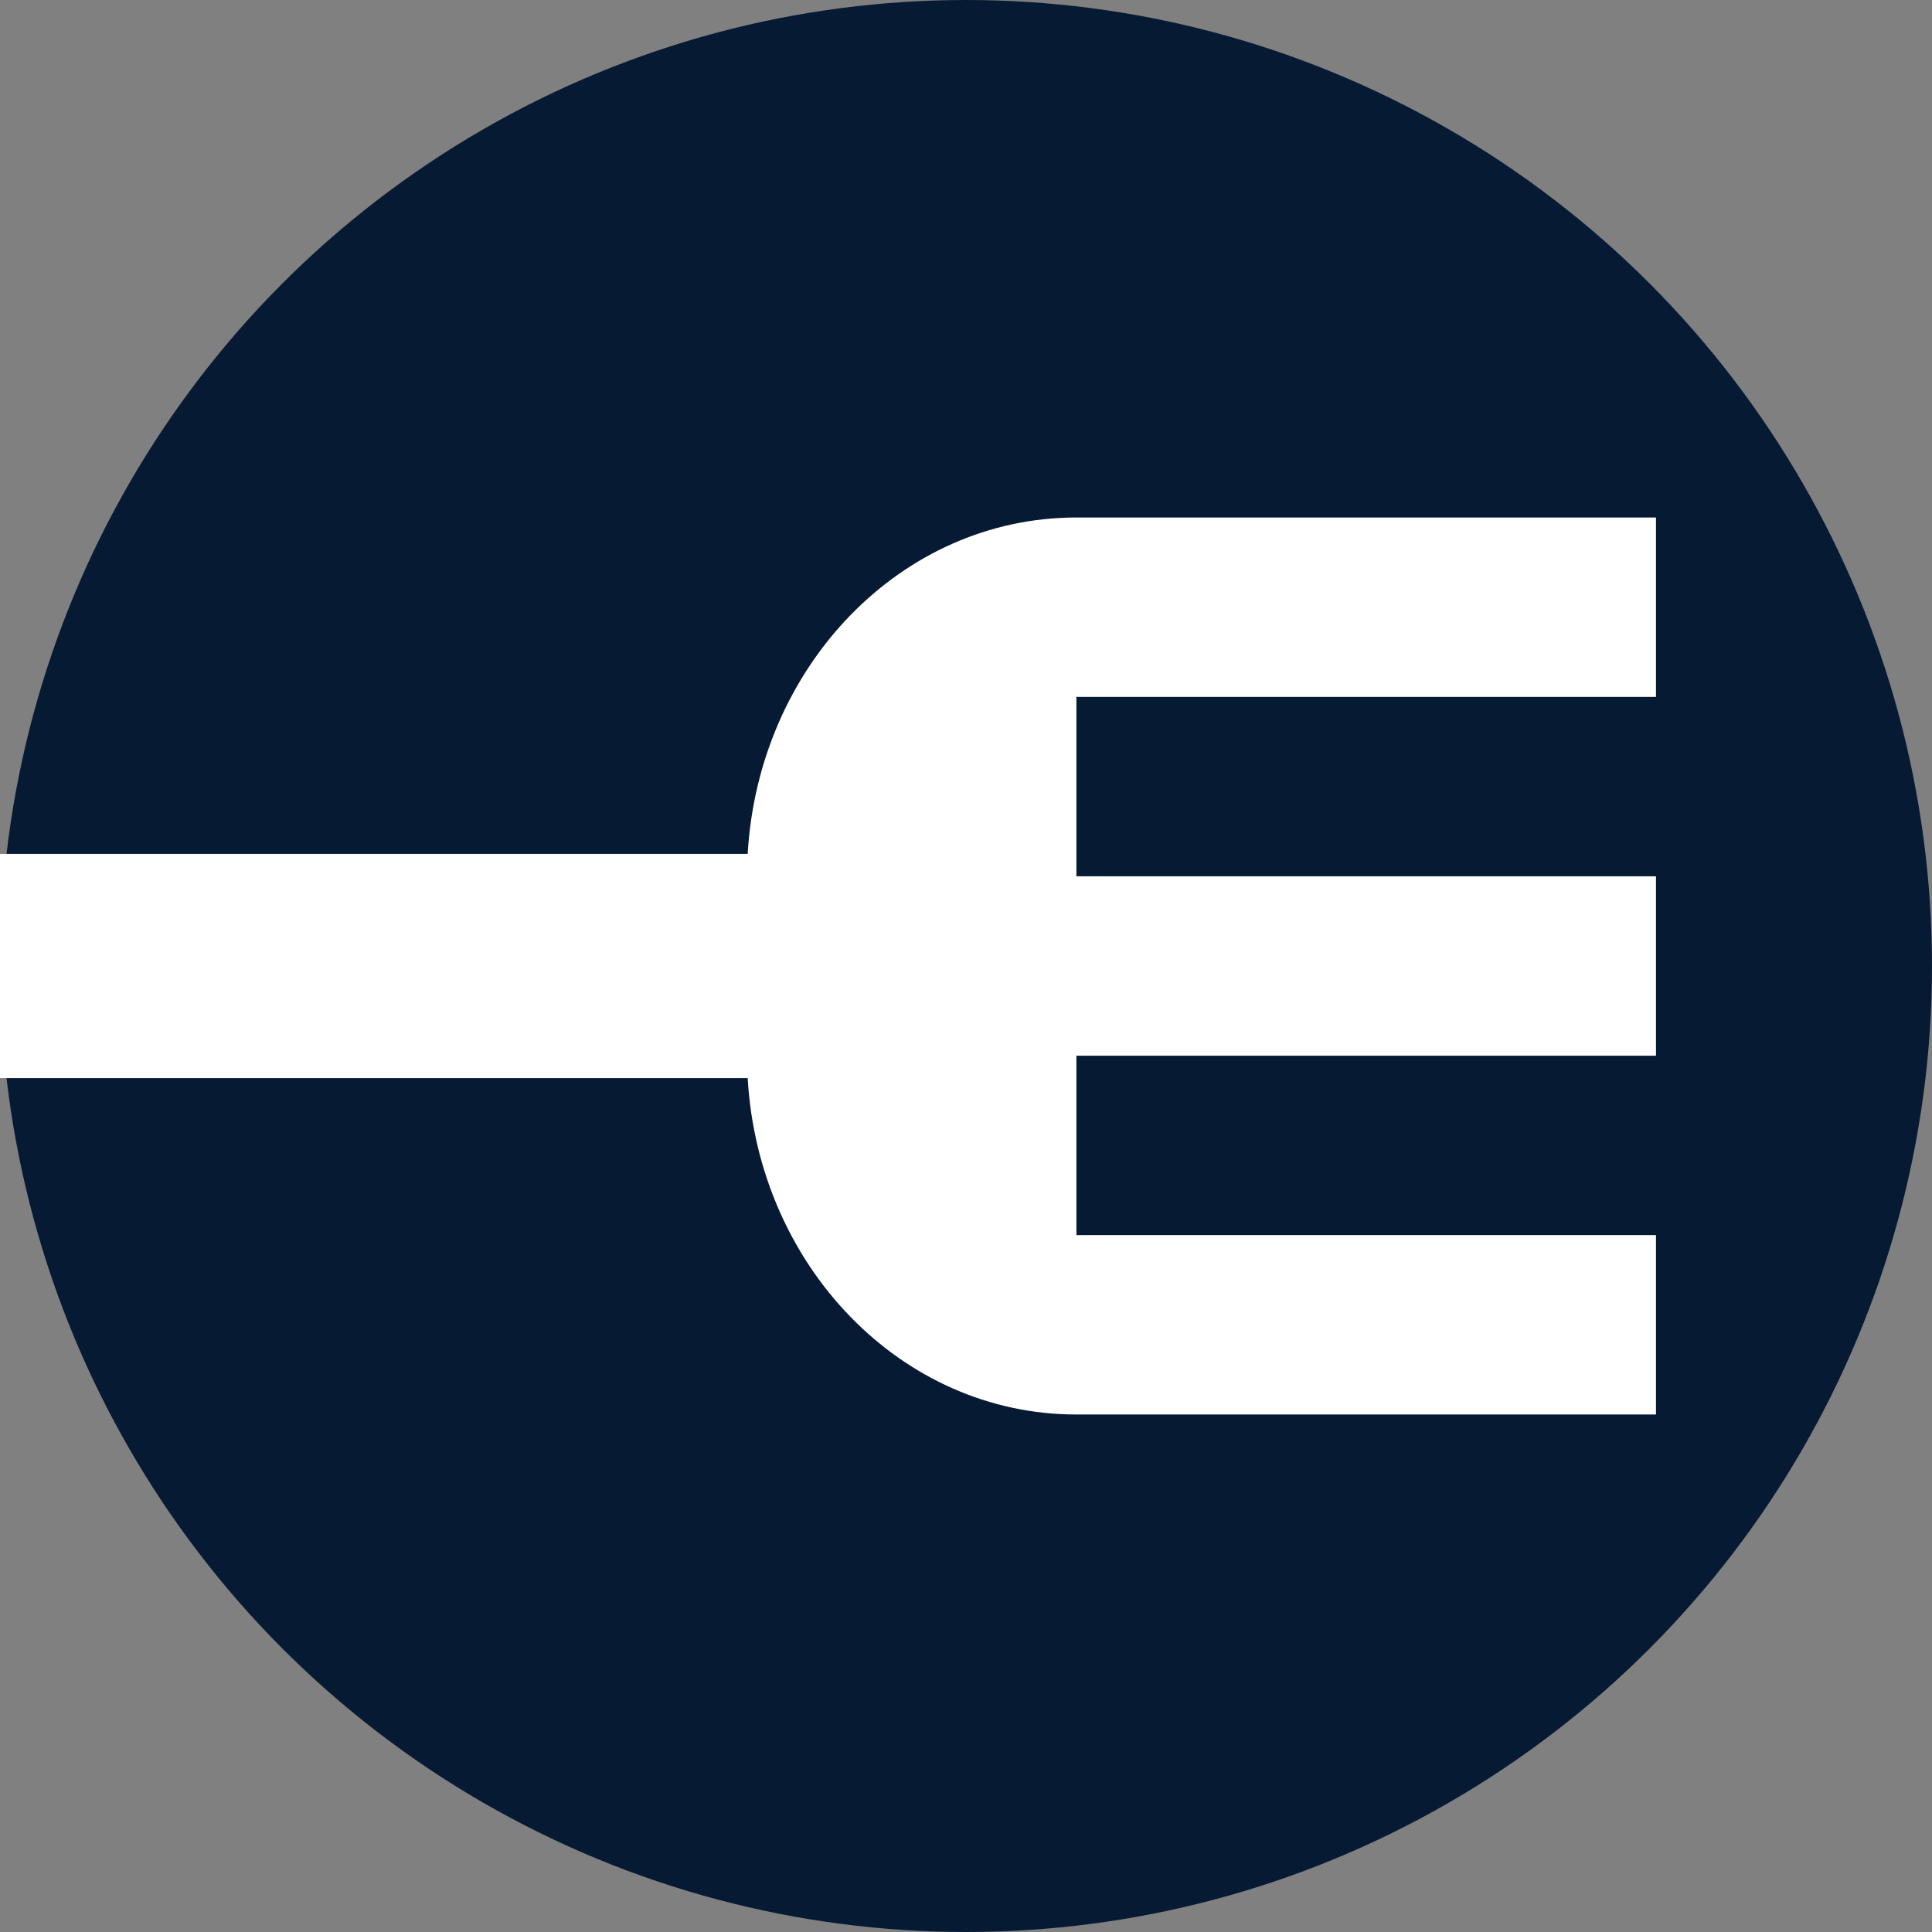
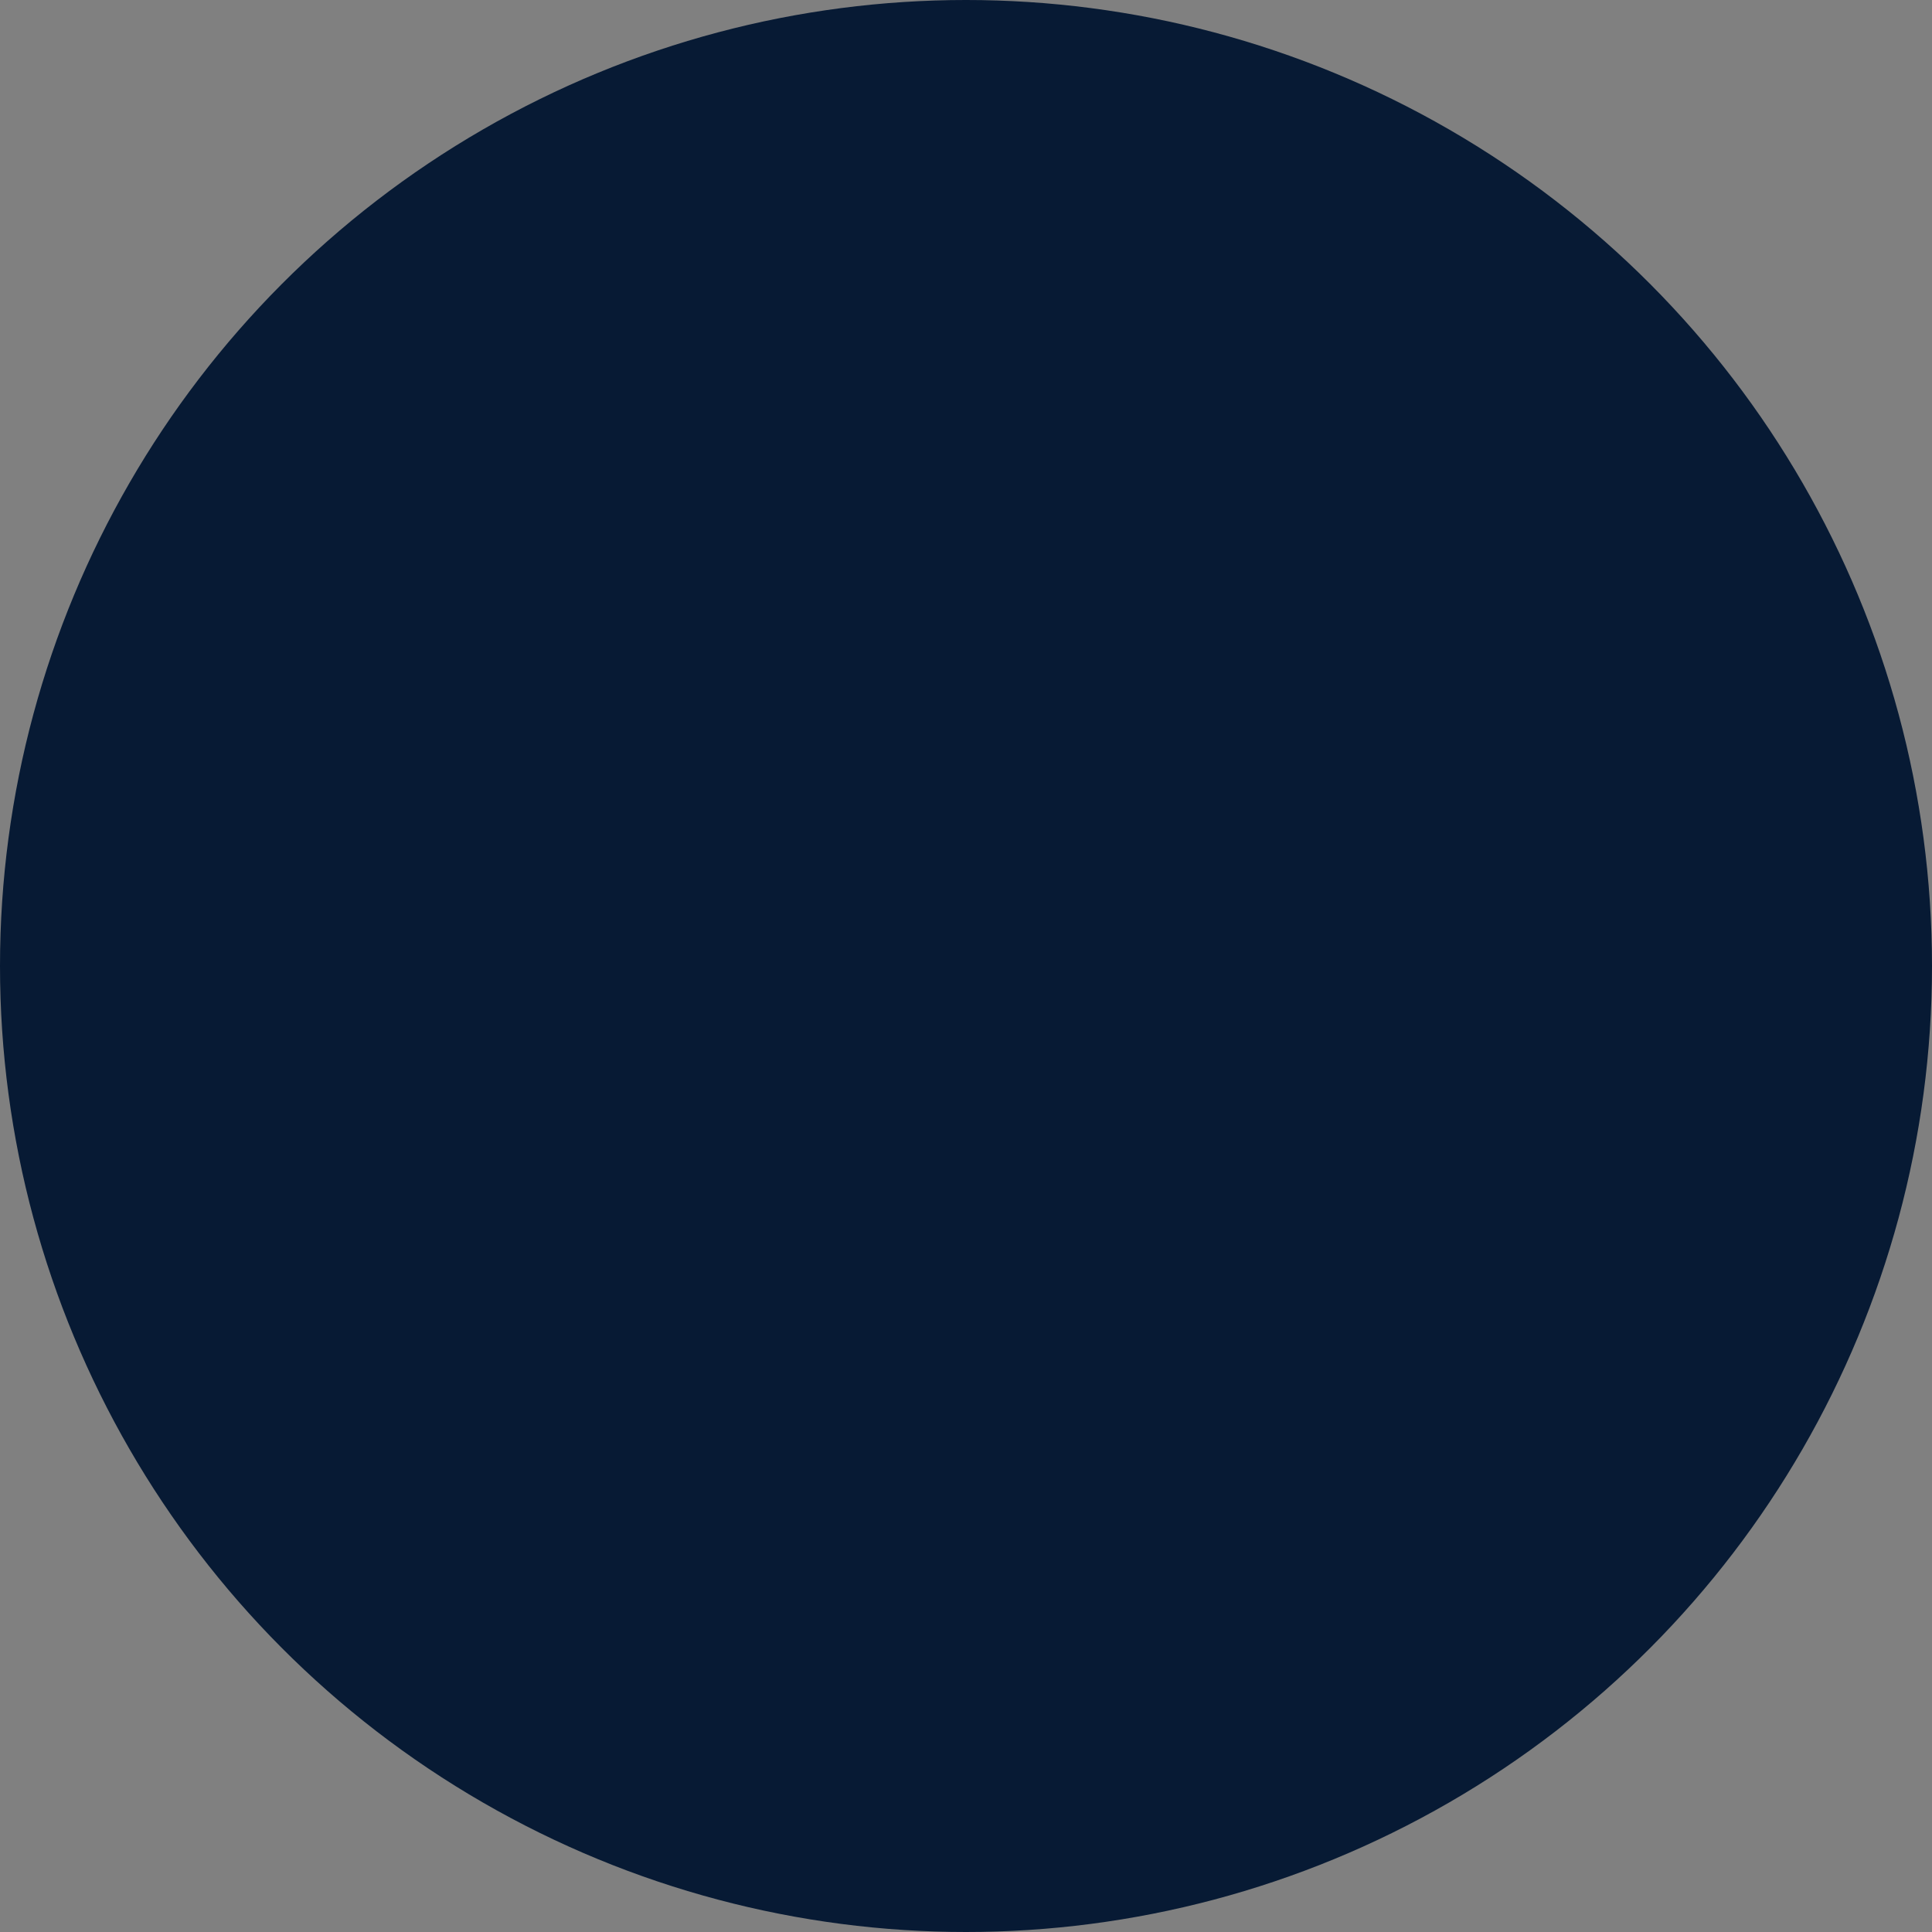
<svg xmlns="http://www.w3.org/2000/svg" width="28" height="28" viewBox="0 0 28 28" fill="none">
  <rect x="0" y="0" width="28" height="28" fill="#808080" stroke="none" />
  <circle cx="14" cy="14" r="14" fill="#071A34" />
-   <path d="M15.6 17.9L15.6 15.3L24 15.3L24 12.7L15.6 12.7L15.6 10.1L24 10.1L24 7.5L15.6 7.5C13.056 7.5 10.992 9.658 10.836 12.375L-2.13093e-07 12.375L-3.55155e-07 15.625L10.836 15.625C10.992 18.342 13.056 20.5 15.6 20.5L24 20.5L24 17.9L15.6 17.9Z" fill="white" />
</svg>